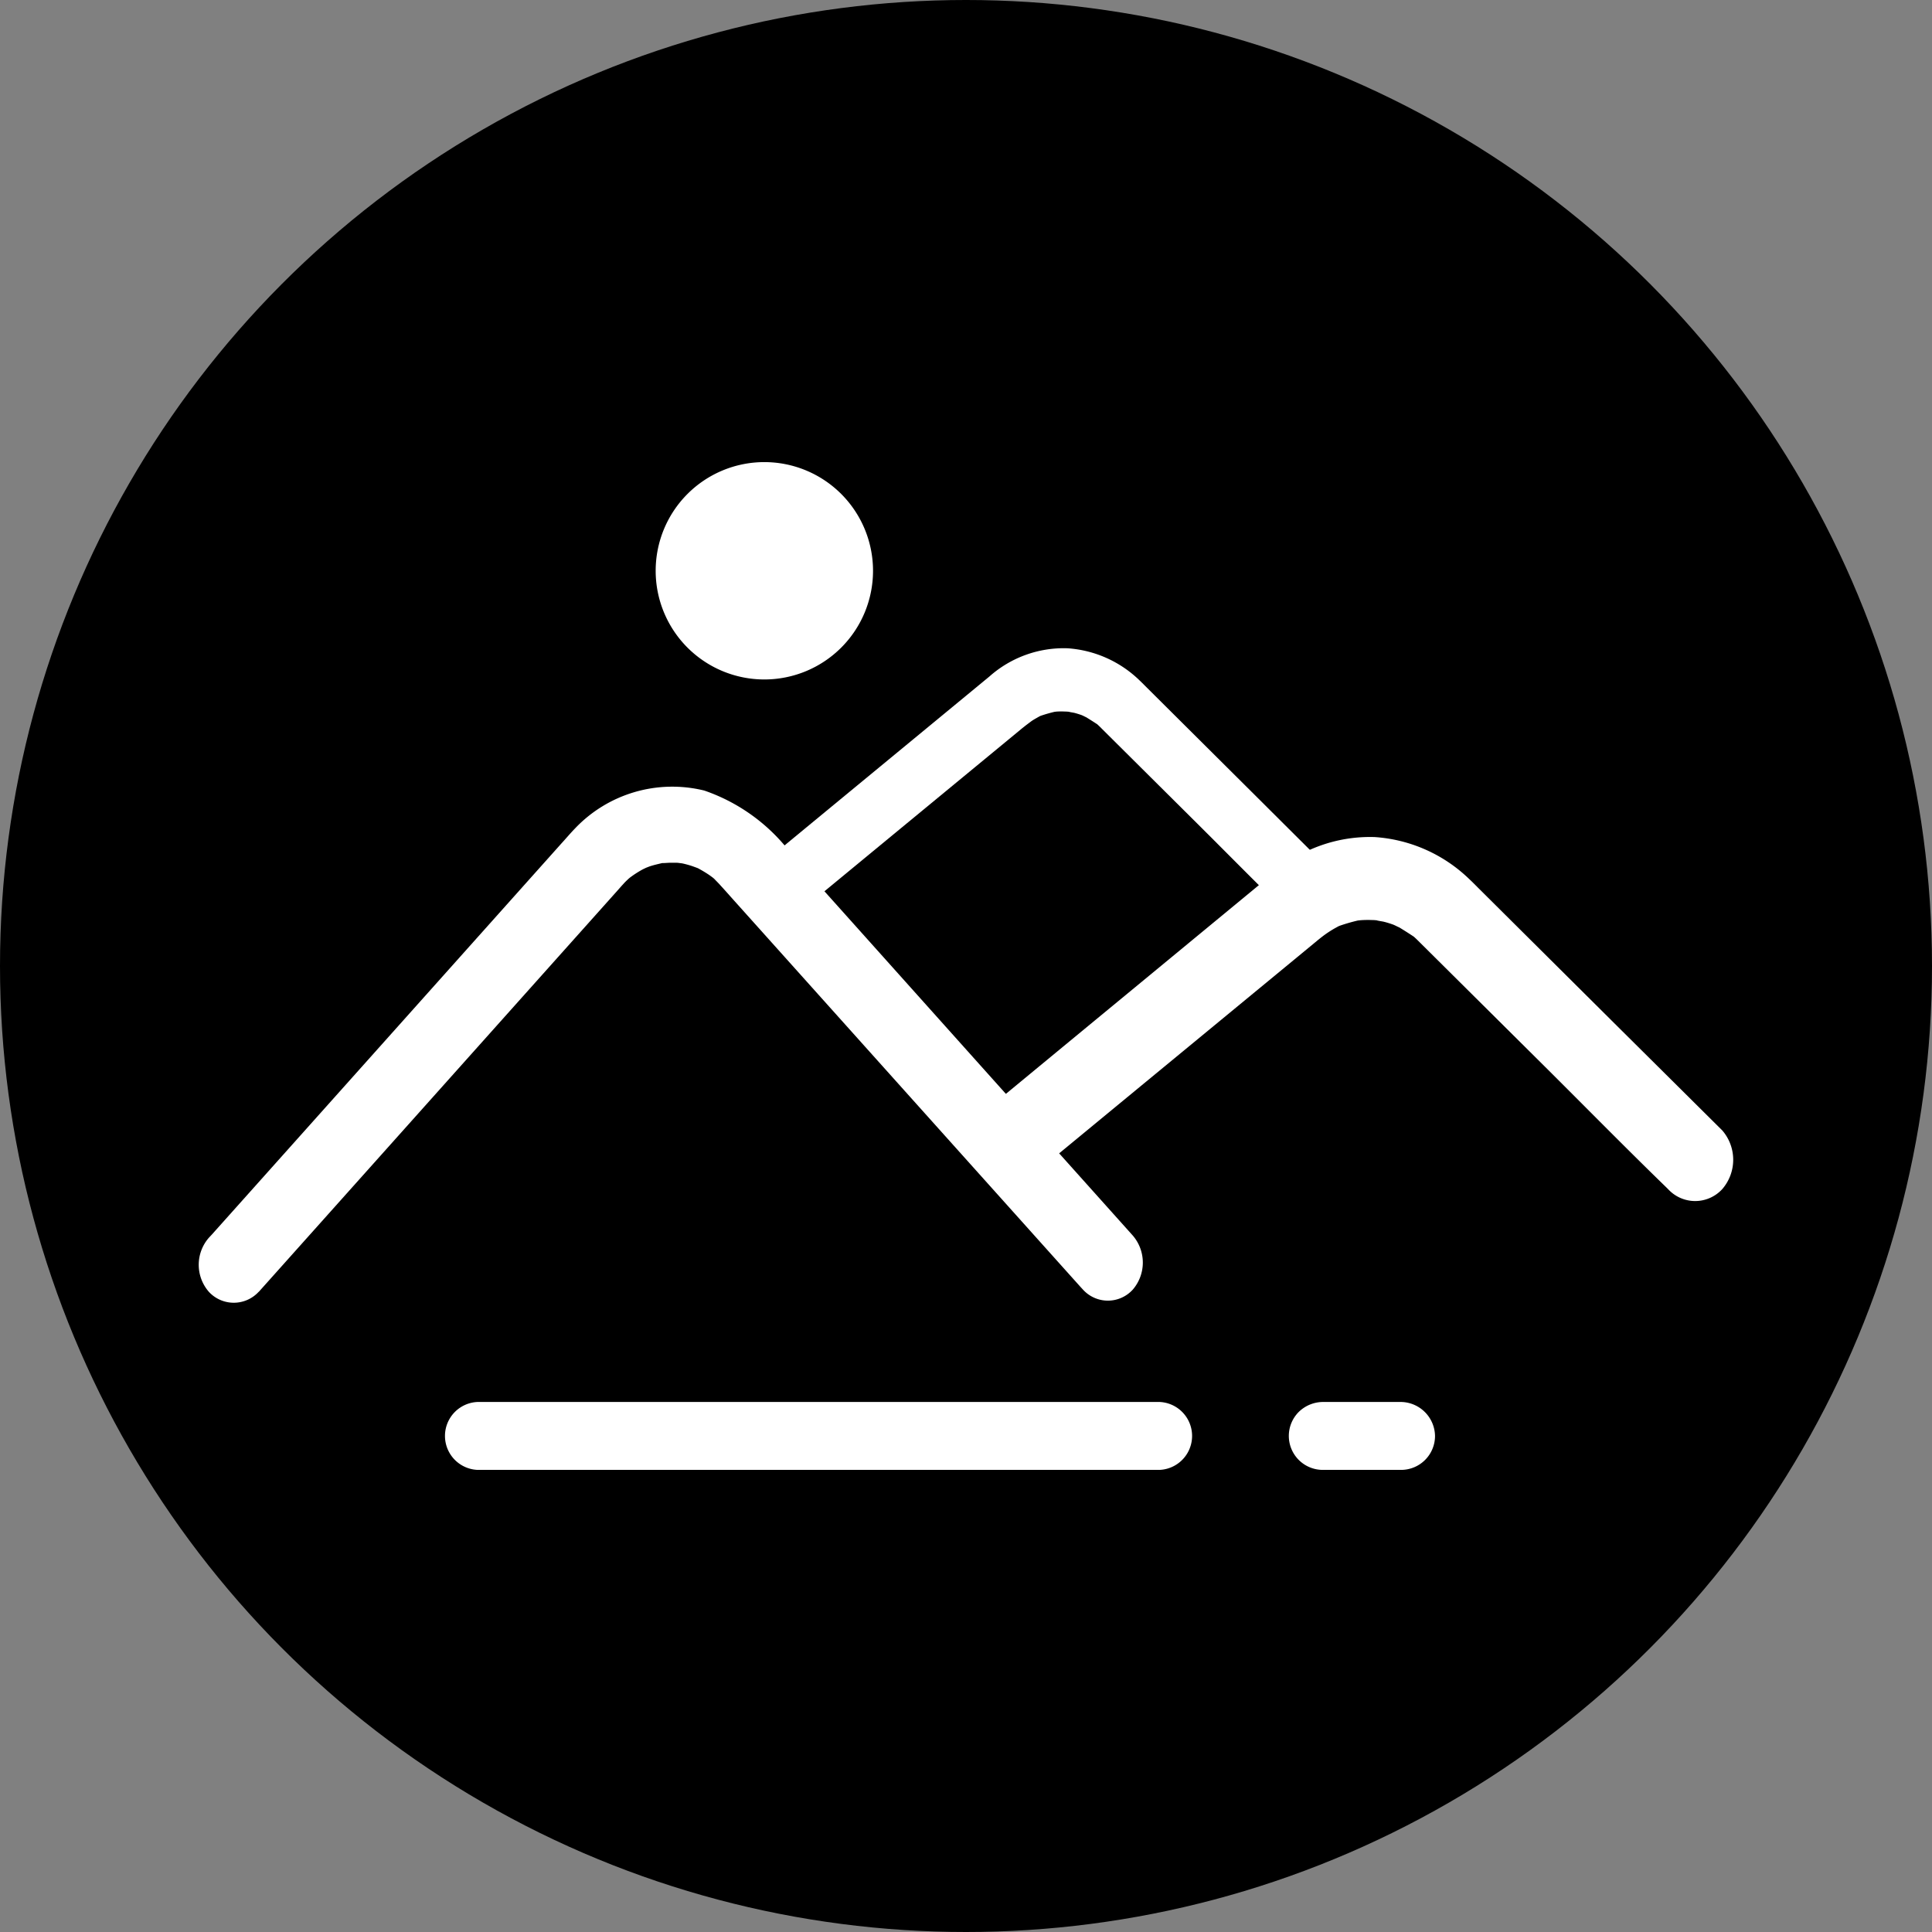
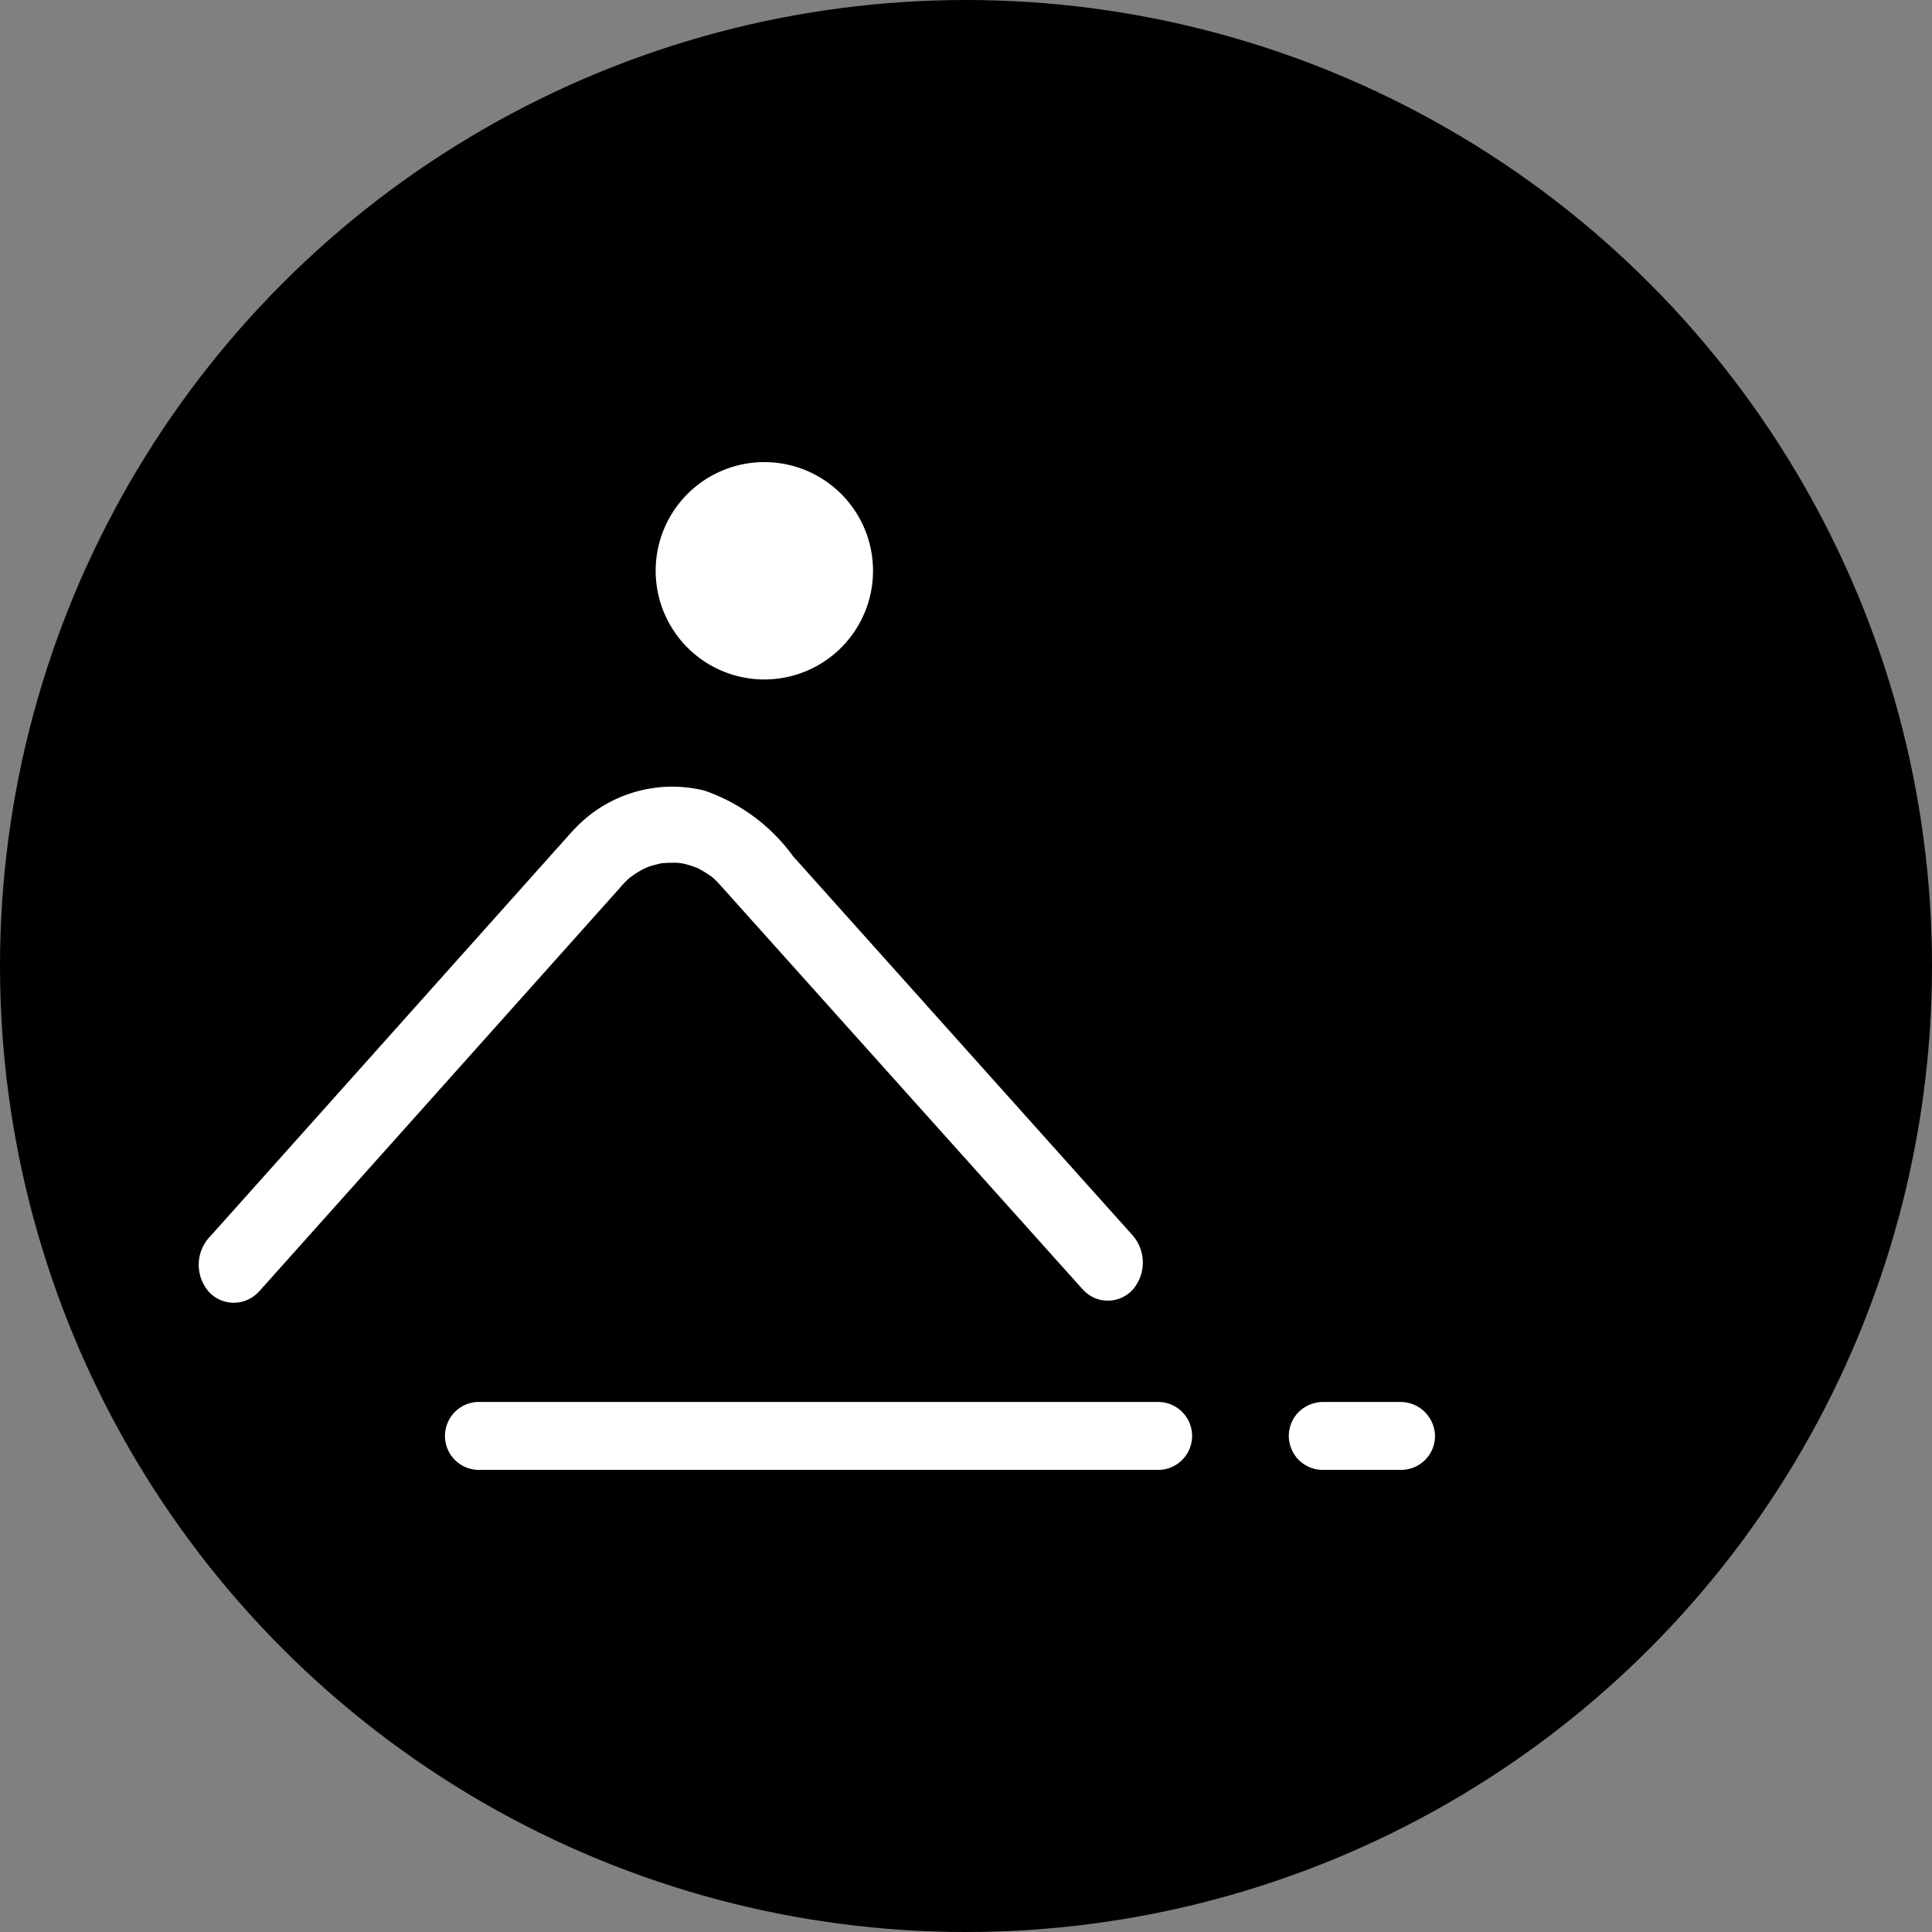
<svg xmlns="http://www.w3.org/2000/svg" width="64" height="64" viewBox="0 0 64 64">
  <rect x="0" y="0" width="64" height="64" fill="#808080" stroke="none" />
  <defs>
    <clipPath id="clip-path">
      <rect id="長方形_3278" data-name="長方形 3278" width="50.825" height="33.384" transform="translate(0 0)" fill="none" />
    </clipPath>
  </defs>
  <g id="グループ_4099" data-name="グループ 4099" transform="translate(0 0)">
    <circle id="楕円形_110" data-name="楕円形 110" cx="32" cy="32" r="32" transform="translate(0 0)" />
    <g id="グループ_4152" data-name="グループ 4152" transform="translate(6.587 15.308)">
      <g id="グループ_4151" data-name="グループ 4151" clip-path="url(#clip-path)">
        <path id="パス_54980" data-name="パス 54980" d="M18.733,0a3.6,3.6,0,1,1-3.6,3.6,3.6,3.6,0,0,1,3.6-3.6" fill="#fff" />
        <path id="パス_54981" data-name="パス 54981" d="M9.232,33.384H31.824a1.126,1.126,0,0,0,0-2.25H9.232a1.126,1.126,0,0,0,0,2.25" fill="#fff" />
        <path id="パス_54982" data-name="パス 54982" d="M37.232,33.384h2.593a1.125,1.125,0,0,0,1.125-1.125,1.145,1.145,0,0,0-1.125-1.125H37.232a1.16,1.16,0,0,0-.795.329,1.125,1.125,0,0,0,.795,1.921" fill="#fff" />
-         <path id="パス_54983" data-name="パス 54983" d="M20.208,13.912,22.89,11.7l3.955-3.26.452-.373L27.382,8c.065-.052.132-.1.2-.152s.159-.1.241-.148l.106-.056c-.072.04-.113.046-.013.01a4.856,4.856,0,0,1,.485-.137c.109-.027-.057.009-.067.009.038,0,.077-.007.115-.01a2.643,2.643,0,0,1,.267,0c.077,0,.153.011.229.018-.238-.021.022.011.083.027s.148.042.222.068.253.13.093.032c.149.091.294.182.44.278.091.06-.025-.022-.036-.033l.092.086.034.033.081.081,3.131,3.112c1.014,1.008,2.018,2.031,3.043,3.026l.054.053a.925.925,0,0,0,1.364,0,1.128,1.128,0,0,0,0-1.48L34.9,10.181,31.433,6.732c-.086-.086-.171-.173-.259-.256a3.789,3.789,0,0,0-2.38-1.056,3.708,3.708,0,0,0-2.587.936l-3.639,3q-1.638,1.35-3.274,2.7l-.06.049a1.13,1.13,0,0,0-.346,1.432.933.933,0,0,0,1.32.376" transform="translate(-0.02 0.747)" fill="#fff" />
-         <path id="パス_54984" data-name="パス 54984" d="M27.666,23.585l3.526-2.907,5.2-4.285.594-.49c.037-.031.074-.062.112-.092.086-.07.173-.137.264-.2a3.6,3.6,0,0,1,.317-.195c.046-.026.094-.048.14-.073-.1.052-.149.06-.018.013a5.983,5.983,0,0,1,.637-.181c.144-.035-.074.012-.087.012.05,0,.1-.009.151-.013a3.426,3.426,0,0,1,.351-.005c.1,0,.2.014.3.023-.313-.027.029.015.109.036.1.025.195.055.291.089s.333.171.123.043c.2.119.387.238.579.365.119.079-.033-.029-.048-.043l.121.112.045.044.107.106L44.6,20.036c1.333,1.325,2.653,2.67,4,3.978l.071.07a1.217,1.217,0,0,0,1.793,0,1.485,1.485,0,0,0,0-1.947L46.982,18.68l-4.56-4.534c-.113-.112-.224-.228-.341-.336a4.981,4.981,0,0,0-3.128-1.389,4.878,4.878,0,0,0-3.4,1.231L30.768,17.6q-2.152,1.774-4.3,3.548l-.078.064a1.484,1.484,0,0,0-.455,1.883,1.226,1.226,0,0,0,1.735.494" fill="#fff" />
        <path id="パス_54985" data-name="パス 54985" d="M1.986,27.485l4.536-5.074,6.609-7.394q.375-.419.749-.838L14,14.043c.034-.037.068-.074.1-.11.056-.058.115-.112.173-.168-.185.18-.039.032.019-.01a3.415,3.415,0,0,1,.385-.249c.063-.035.254-.115,0-.011.082-.035.164-.068.248-.1.14-.048.282-.078.425-.113.284-.068-.254,0,.036,0,.072,0,.144-.009.217-.01s.145,0,.217,0c.017,0,.3.012.1,0s.081.017.1.022c.085.019.17.041.255.067s.167.058.25.088c.2.072,0,0-.033-.018a4.422,4.422,0,0,1,.392.231c.077.052.151.109.224.166-.2-.153-.06-.051-.022-.01.067.072.139.139.2.211.143.155.282.314.422.47l6.141,6.85,5.347,5.963.092.1a1.114,1.114,0,0,0,1.65,0,1.372,1.372,0,0,0,0-1.791l-4.658-5.2L19.69,13.062a6.082,6.082,0,0,0-2.947-2.182,4.443,4.443,0,0,0-4.288,1.262c-.156.161-.3.334-.453.5L5.895,19.475.432,25.587l-.1.107a1.362,1.362,0,0,0,0,1.791,1.121,1.121,0,0,0,1.65,0" fill="#fff" />
      </g>
    </g>
  </g>
</svg>